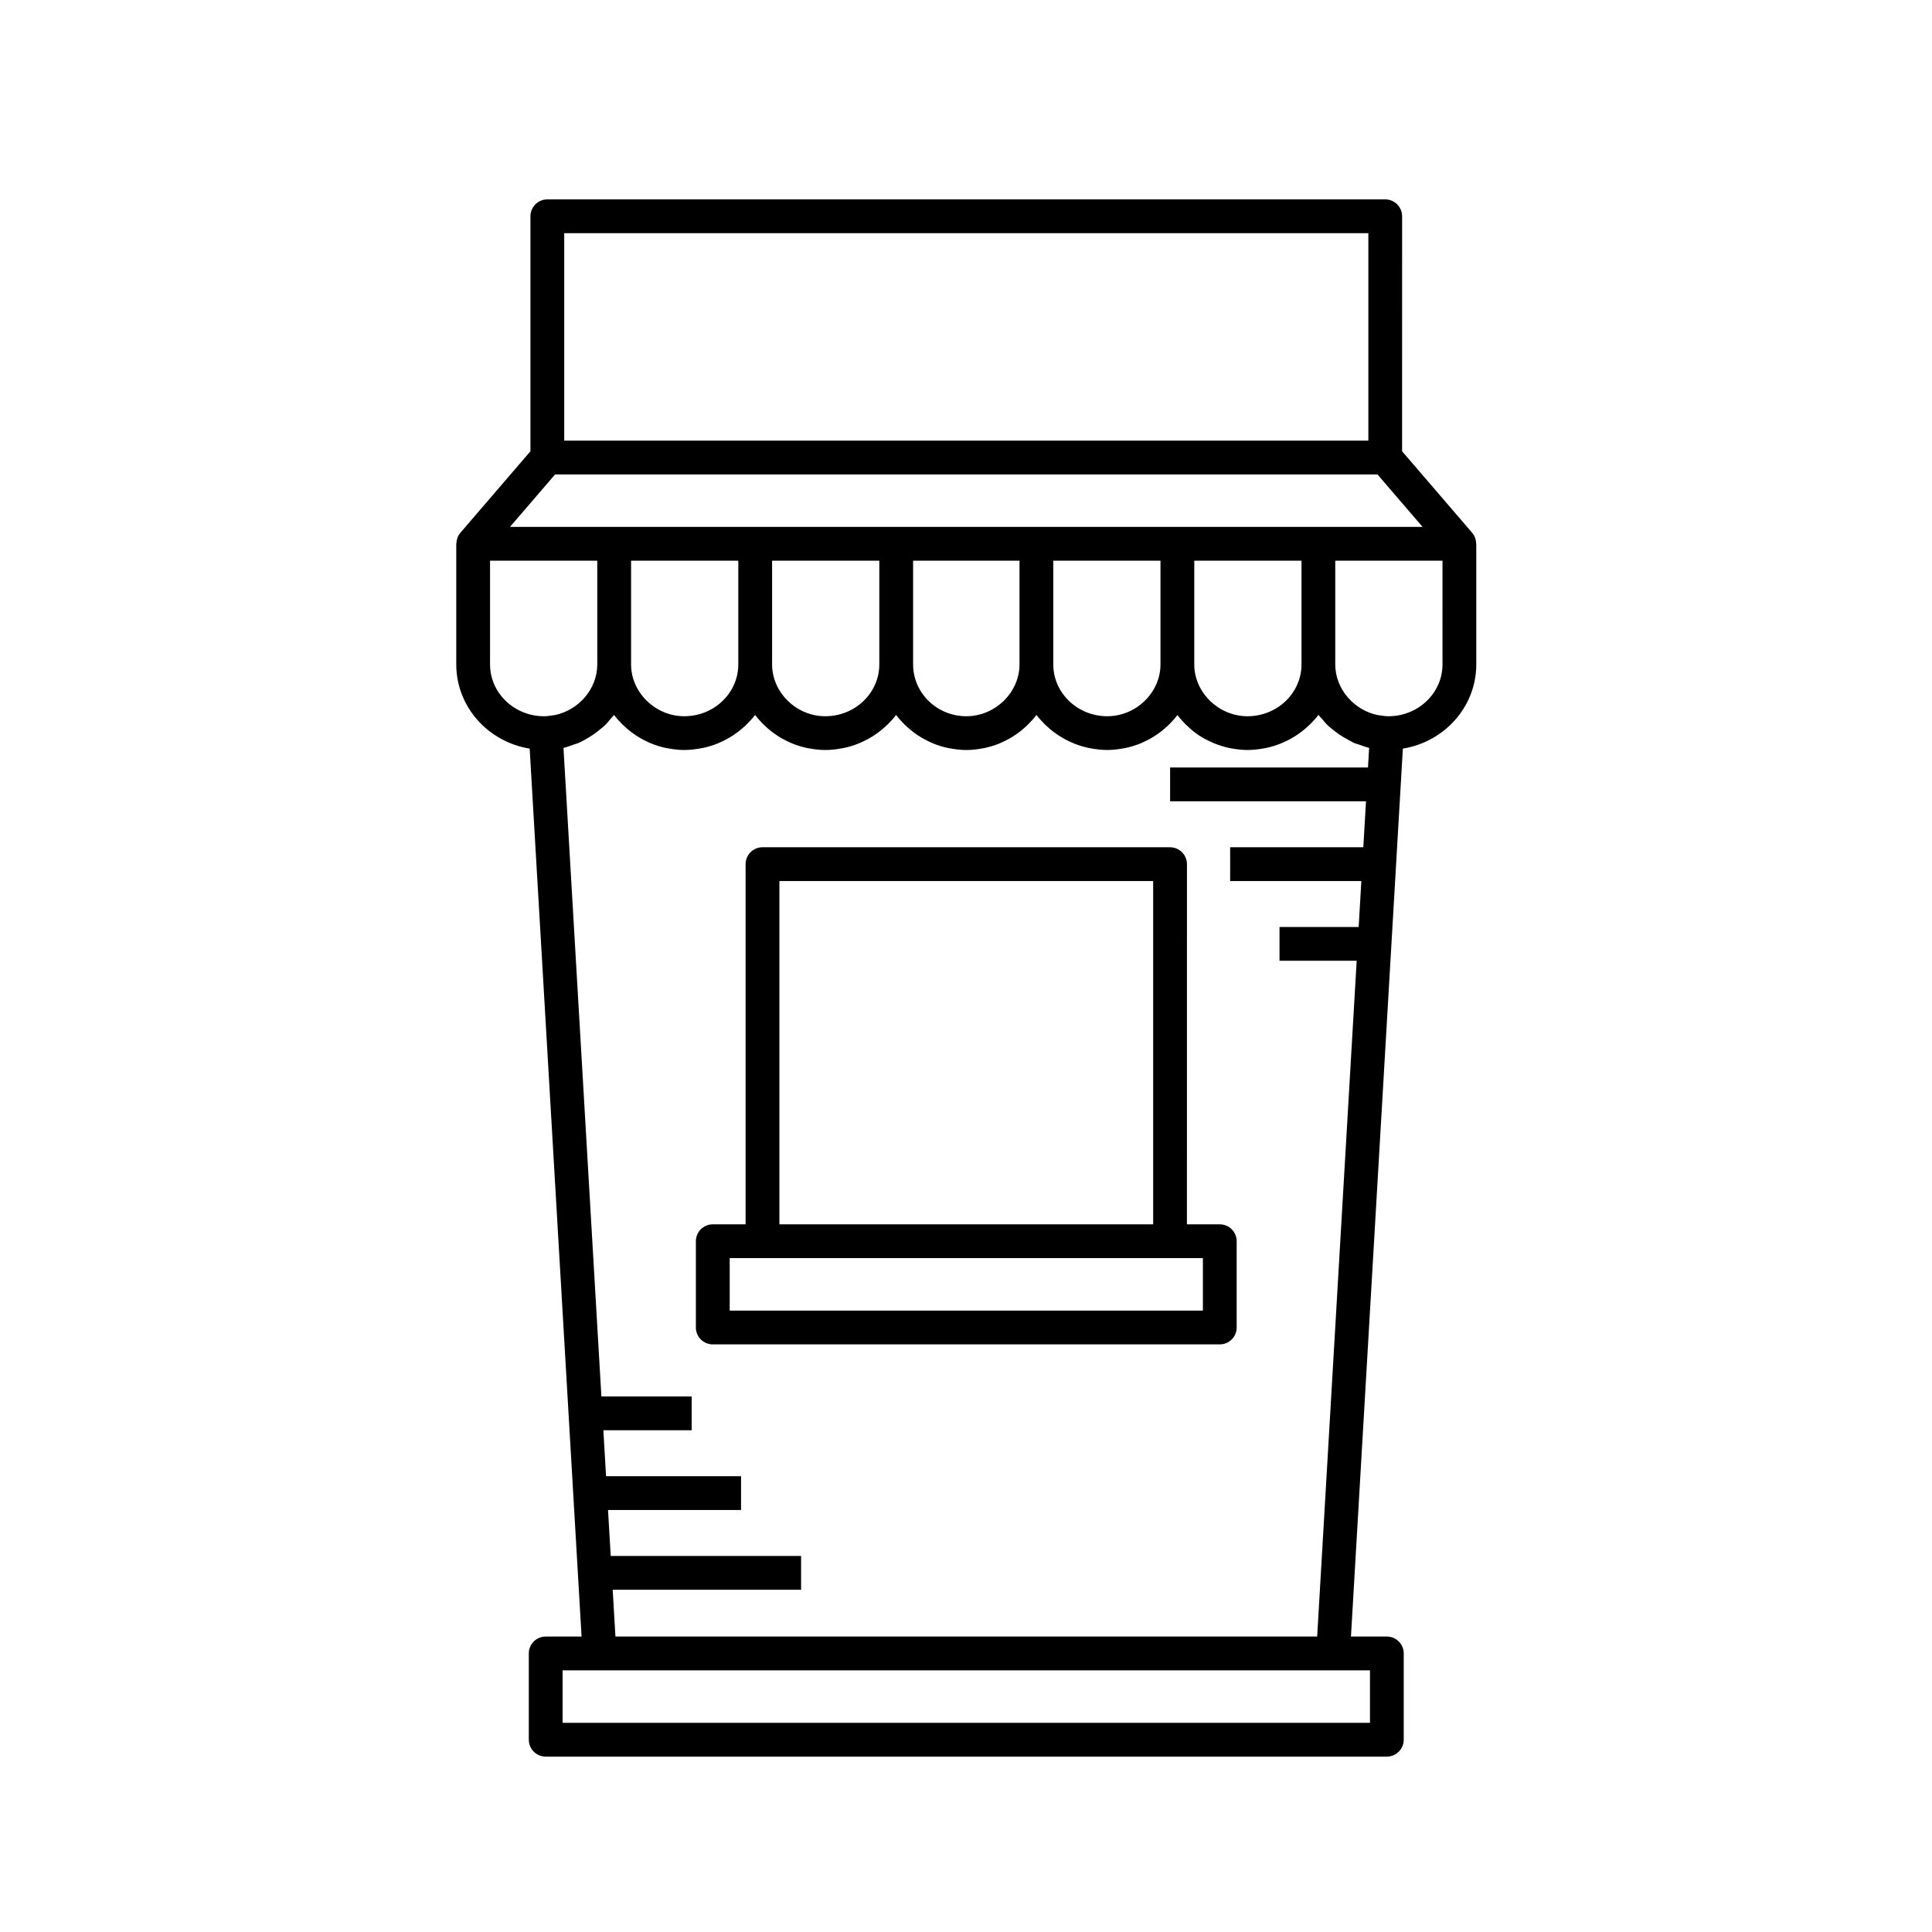
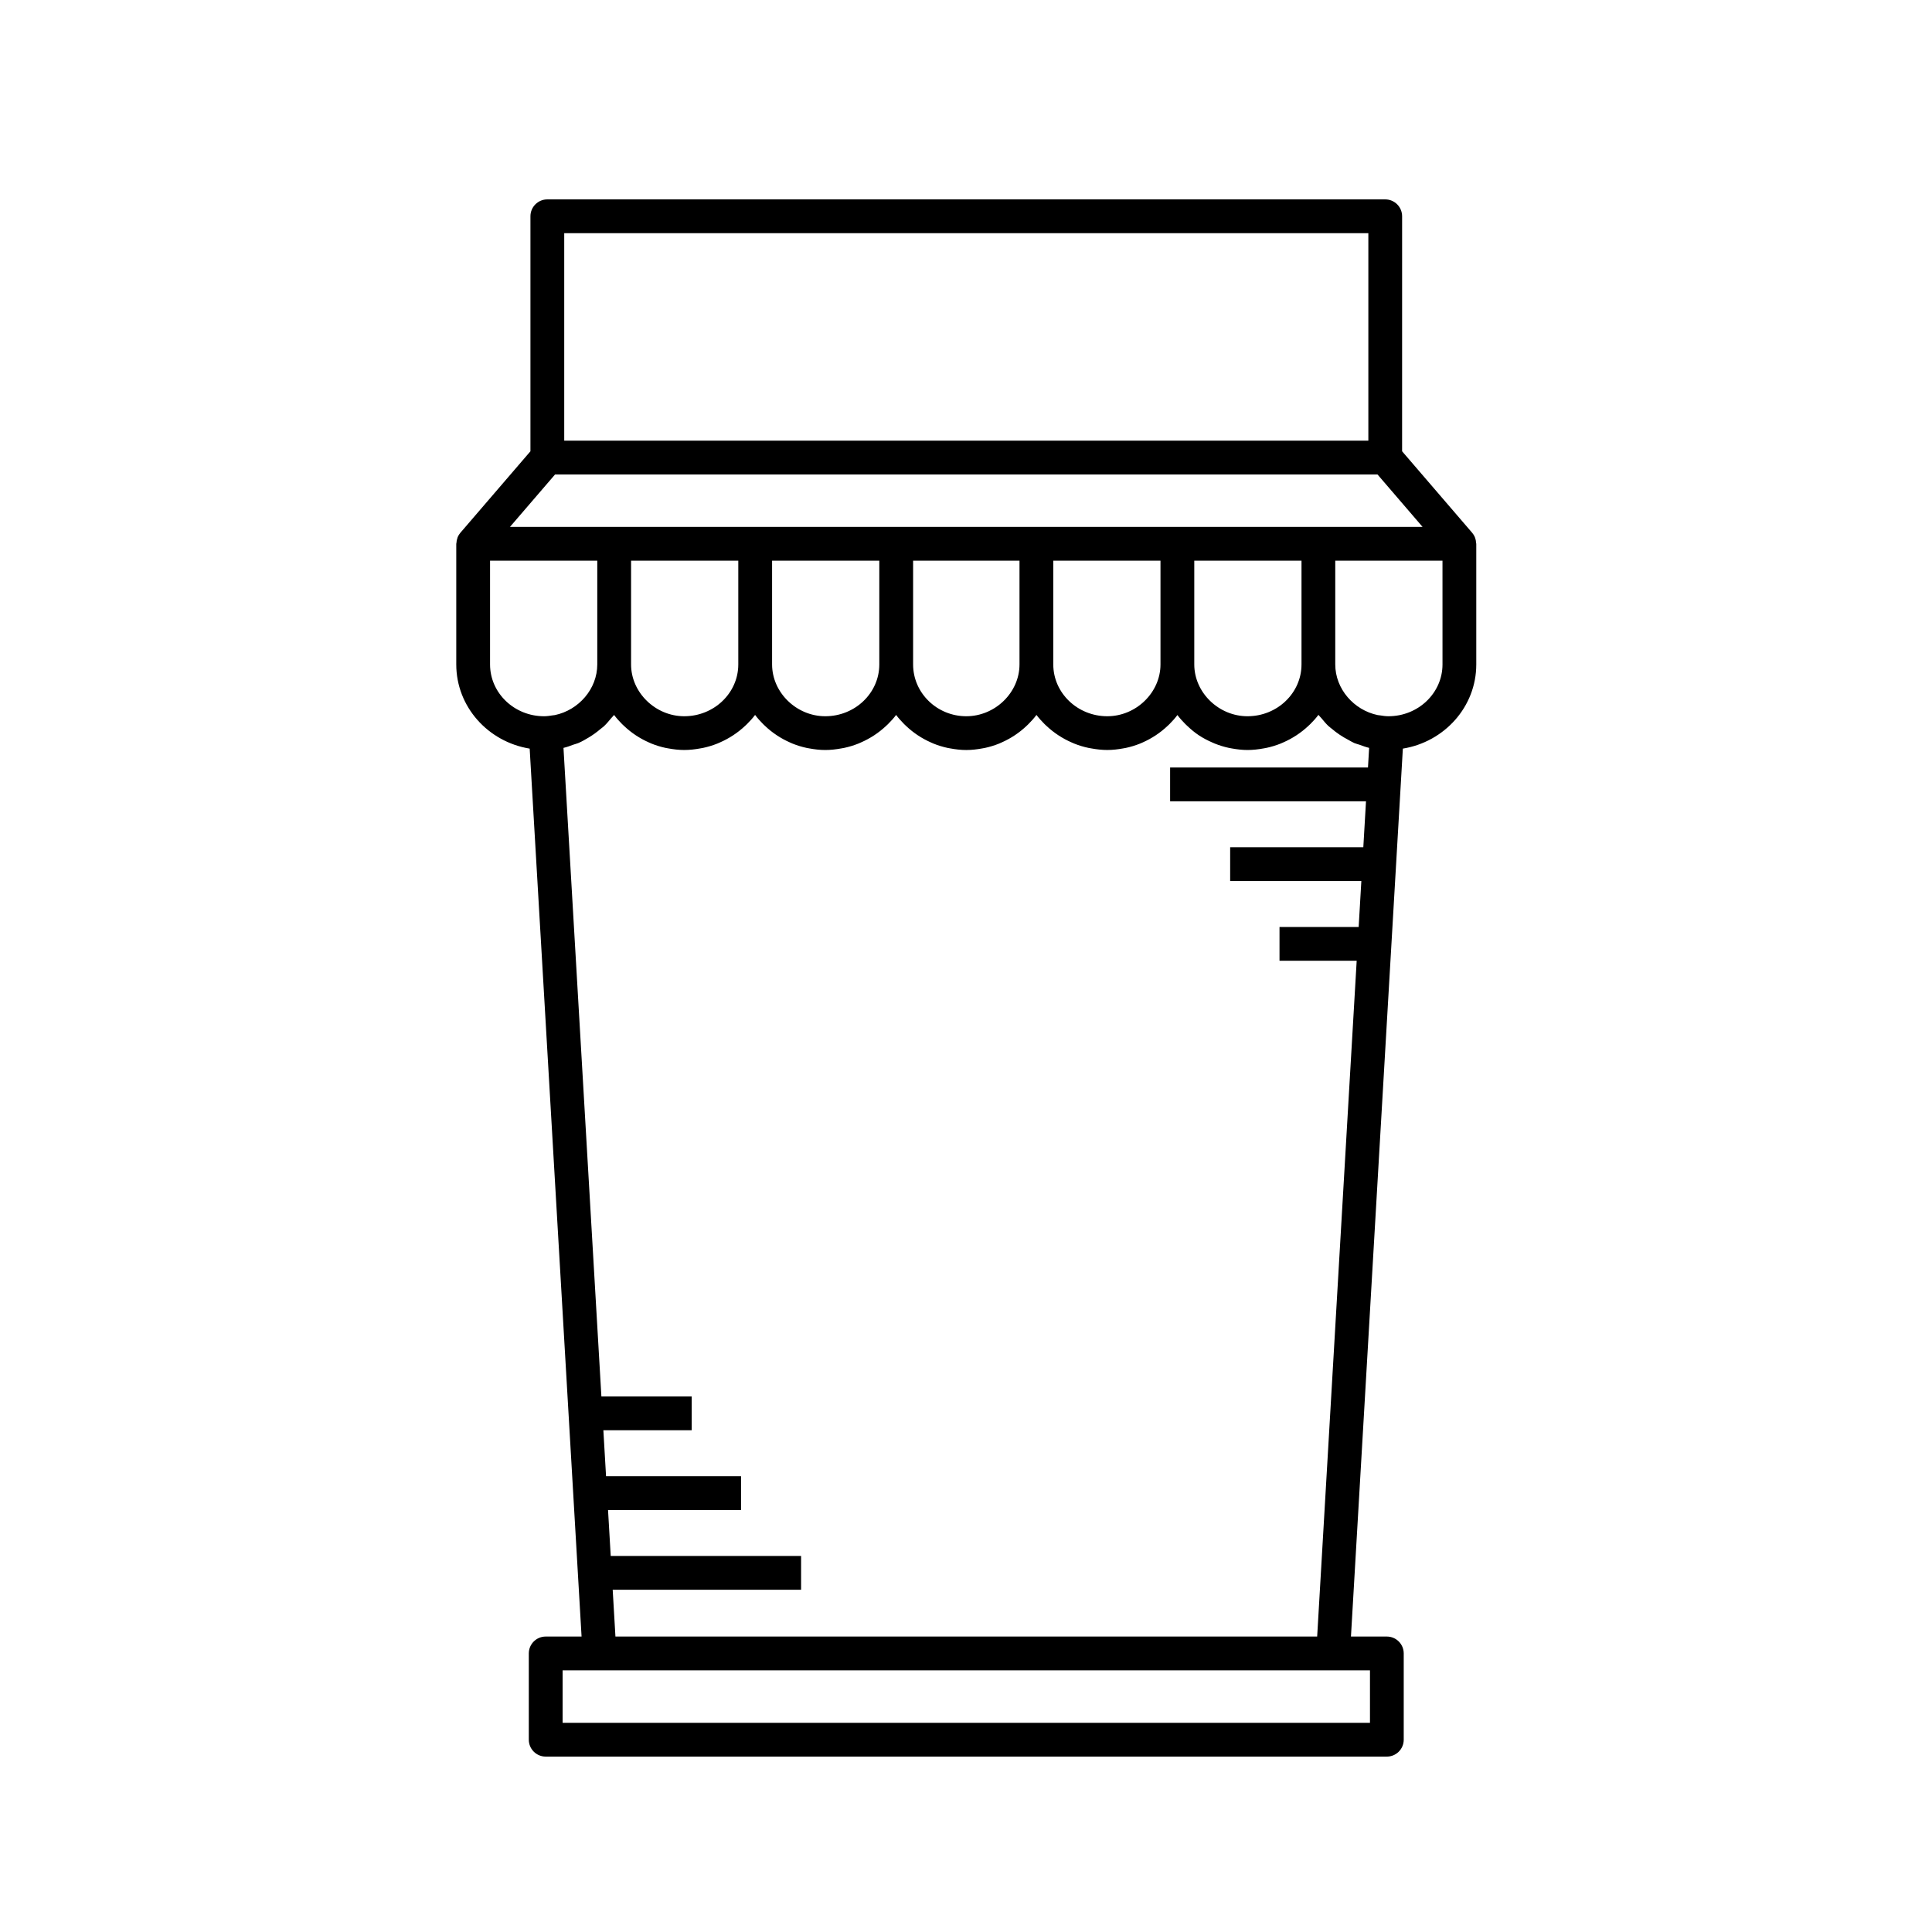
<svg xmlns="http://www.w3.org/2000/svg" fill="#000000" width="800px" height="800px" version="1.1" viewBox="144 144 512 512">
  <g>
    <path d="m284.37 342.39 13.754 235.31h-9.508c-2.473 0-4.477 2.004-4.477 4.477v22.863c0 2.473 2.008 4.477 4.477 4.477h222.91c2.473 0 4.477-2.004 4.477-4.477v-22.863c0-2.473-2.008-4.477-4.477-4.477h-9.508l13.754-235.31c11.012-1.789 19.457-11.074 19.457-22.309v-31.965c0-0.074-0.039-0.137-0.043-0.211-0.023-0.473-0.109-0.934-0.277-1.375-0.023-0.062-0.027-0.133-0.055-0.191-0.176-0.406-0.406-0.793-0.707-1.141l-18.574-21.605 0.004-62.277c0-2.473-2.008-4.477-4.477-4.477h-222.05c-2.473 0-4.477 2.004-4.477 4.477v62.277l-18.574 21.605c-0.301 0.348-0.531 0.734-0.707 1.141-0.027 0.059-0.031 0.125-0.055 0.188-0.168 0.445-0.254 0.906-0.277 1.379-0.004 0.074-0.043 0.137-0.043 0.211v31.965c0 11.234 8.441 20.52 19.453 22.309zm-10.5-22.309v-27.488h28.414v27.488c0 6.492-4.914 12.102-11.242 13.426-0.211 0.043-0.43 0.043-0.645 0.078-0.727 0.117-1.457 0.227-2.215 0.227-7.891 0-14.312-6.16-14.312-13.73zm65.785-27.488v27.488c0 7.57-6.422 13.73-14.316 13.73-7.641 0-14.098-6.285-14.098-13.73v-27.488zm37.371 0v27.488c0 7.57-6.422 13.73-14.316 13.73-7.641 0-14.098-6.285-14.098-13.73v-27.488zm37.152 0v27.488c0 7.441-6.457 13.73-14.098 13.73-7.773 0-14.098-6.16-14.098-13.73v-27.488zm37.363 0v27.488c0 7.441-6.457 13.73-14.098 13.73-7.887 0-14.312-6.16-14.312-13.73v-27.488zm37.371 0v27.488c0 7.57-6.422 13.73-14.312 13.73-7.641 0-14.105-6.285-14.105-13.73v-27.488zm18.145 307.97h-213.96v-13.91h213.96zm-199.96-22.863-0.727-12.402h49.926v-8.953h-50.449l-0.711-12.184h35.246v-8.953h-35.773l-0.711-12.18h23.406v-8.953h-23.93l-10.047-171.88c0.93-0.211 1.805-0.555 2.691-0.875 0.406-0.145 0.836-0.234 1.23-0.398 0.973-0.414 1.875-0.945 2.773-1.484 1.109-0.66 2.137-1.414 3.113-2.242 0.324-0.273 0.676-0.508 0.984-0.801 0.664-0.629 1.234-1.332 1.82-2.035 0.254-0.309 0.559-0.57 0.797-0.891 0.645 0.863 1.371 1.664 2.133 2.43 0.16 0.16 0.328 0.309 0.492 0.465 1.922 1.824 4.156 3.316 6.621 4.398 0.223 0.098 0.438 0.199 0.664 0.293 1.203 0.484 2.457 0.871 3.754 1.148 0.246 0.055 0.492 0.09 0.742 0.133 1.363 0.25 2.754 0.418 4.191 0.418 1.449 0 2.856-0.168 4.231-0.418 0.25-0.047 0.5-0.082 0.75-0.133 1.309-0.281 2.574-0.664 3.793-1.152 0.227-0.09 0.441-0.191 0.664-0.289 2.492-1.086 4.746-2.574 6.684-4.398 0.168-0.16 0.34-0.309 0.504-0.473 0.766-0.766 1.496-1.562 2.148-2.43 0.645 0.867 1.371 1.664 2.133 2.434 0.16 0.16 0.324 0.309 0.488 0.465 1.922 1.828 4.16 3.32 6.633 4.406 0.219 0.098 0.43 0.199 0.652 0.289 1.207 0.484 2.461 0.871 3.758 1.152 0.246 0.055 0.492 0.09 0.742 0.133 1.363 0.25 2.754 0.418 4.191 0.418 1.449 0 2.856-0.168 4.231-0.418 0.25-0.047 0.5-0.082 0.75-0.133 1.309-0.281 2.574-0.664 3.793-1.152 0.227-0.09 0.441-0.191 0.664-0.289 2.492-1.086 4.746-2.574 6.684-4.398 0.168-0.16 0.34-0.309 0.504-0.473 0.766-0.766 1.496-1.562 2.148-2.43 0.645 0.867 1.371 1.664 2.133 2.434 0.16 0.16 0.324 0.309 0.488 0.465 1.922 1.828 4.16 3.32 6.633 4.406 0.219 0.098 0.43 0.199 0.652 0.289 1.207 0.484 2.461 0.871 3.758 1.152 0.246 0.055 0.492 0.09 0.742 0.133 1.363 0.25 2.754 0.418 4.191 0.418s2.828-0.168 4.191-0.418c0.25-0.047 0.496-0.082 0.742-0.133 1.297-0.281 2.551-0.664 3.758-1.152 0.223-0.09 0.434-0.191 0.652-0.289 2.473-1.086 4.707-2.578 6.633-4.406 0.164-0.156 0.332-0.305 0.488-0.465 0.762-0.766 1.484-1.566 2.133-2.434 0.648 0.859 1.375 1.656 2.137 2.418 0.172 0.172 0.352 0.328 0.527 0.496 1.934 1.816 4.18 3.301 6.664 4.383 0.227 0.098 0.445 0.203 0.672 0.293 1.215 0.484 2.481 0.871 3.789 1.148 0.25 0.055 0.5 0.09 0.75 0.133 1.375 0.25 2.781 0.418 4.231 0.418 1.438 0 2.828-0.168 4.191-0.418 0.246-0.047 0.496-0.082 0.742-0.133 1.297-0.281 2.551-0.664 3.758-1.148 0.223-0.09 0.438-0.191 0.66-0.289 2.469-1.086 4.703-2.578 6.625-4.398 0.164-0.156 0.336-0.305 0.496-0.469 0.754-0.758 1.469-1.551 2.109-2.406 0.641 0.852 1.355 1.645 2.106 2.398 0.168 0.168 0.34 0.32 0.512 0.484 0.949 0.902 1.953 1.746 3.051 2.477 0.012 0.008 0.023 0.02 0.039 0.027 1.102 0.73 2.289 1.34 3.516 1.879 0.227 0.102 0.449 0.203 0.68 0.297 1.203 0.484 2.453 0.867 3.746 1.148 0.246 0.055 0.496 0.09 0.746 0.137 1.363 0.246 2.754 0.418 4.188 0.418 1.449 0 2.852-0.168 4.227-0.418 0.254-0.047 0.508-0.082 0.758-0.137 1.309-0.281 2.57-0.664 3.785-1.148 0.227-0.09 0.445-0.195 0.672-0.293 2.488-1.082 4.742-2.574 6.68-4.394 0.168-0.16 0.344-0.312 0.508-0.477 0.773-0.77 1.508-1.578 2.16-2.449 0.238 0.32 0.543 0.59 0.801 0.898 0.586 0.707 1.164 1.418 1.832 2.051 0.273 0.262 0.594 0.469 0.879 0.715 1.336 1.145 2.797 2.125 4.375 2.945 0.543 0.285 1.051 0.621 1.613 0.863 0.441 0.188 0.922 0.289 1.379 0.449 0.844 0.297 1.672 0.629 2.555 0.828l-0.305 5.199h-52.438v8.953h51.914l-0.711 12.184h-35.289v8.953h34.766l-0.711 12.18h-20.977v8.953h20.453l-10.473 179.08zm219.18-257.62c0 7.57-6.422 13.73-14.316 13.73-0.754 0-1.488-0.105-2.215-0.227-0.211-0.031-0.434-0.035-0.645-0.078-6.328-1.328-11.242-6.934-11.242-13.426v-27.488h28.414zm-232.75-114.29h213.1v54.98l-213.1 0.004zm-2.422 63.938h217.94l11.957 13.91h-241.86z" />
-     <path d="m467.25 468.46h-8.699l0.004-95.449c0-2.473-2.008-4.477-4.477-4.477h-108.01c-2.473 0-4.477 2.004-4.477 4.477v95.449h-8.699c-2.473 0-4.477 2.004-4.477 4.477v22.863c0 2.473 2.008 4.477 4.477 4.477h134.36c2.473 0 4.477-2.004 4.477-4.477v-22.863c0-2.473-2.004-4.477-4.477-4.477zm-116.7-90.973h99.051v90.973h-99.051zm112.23 113.84h-125.4v-13.91h125.4z" />
  </g>
</svg>